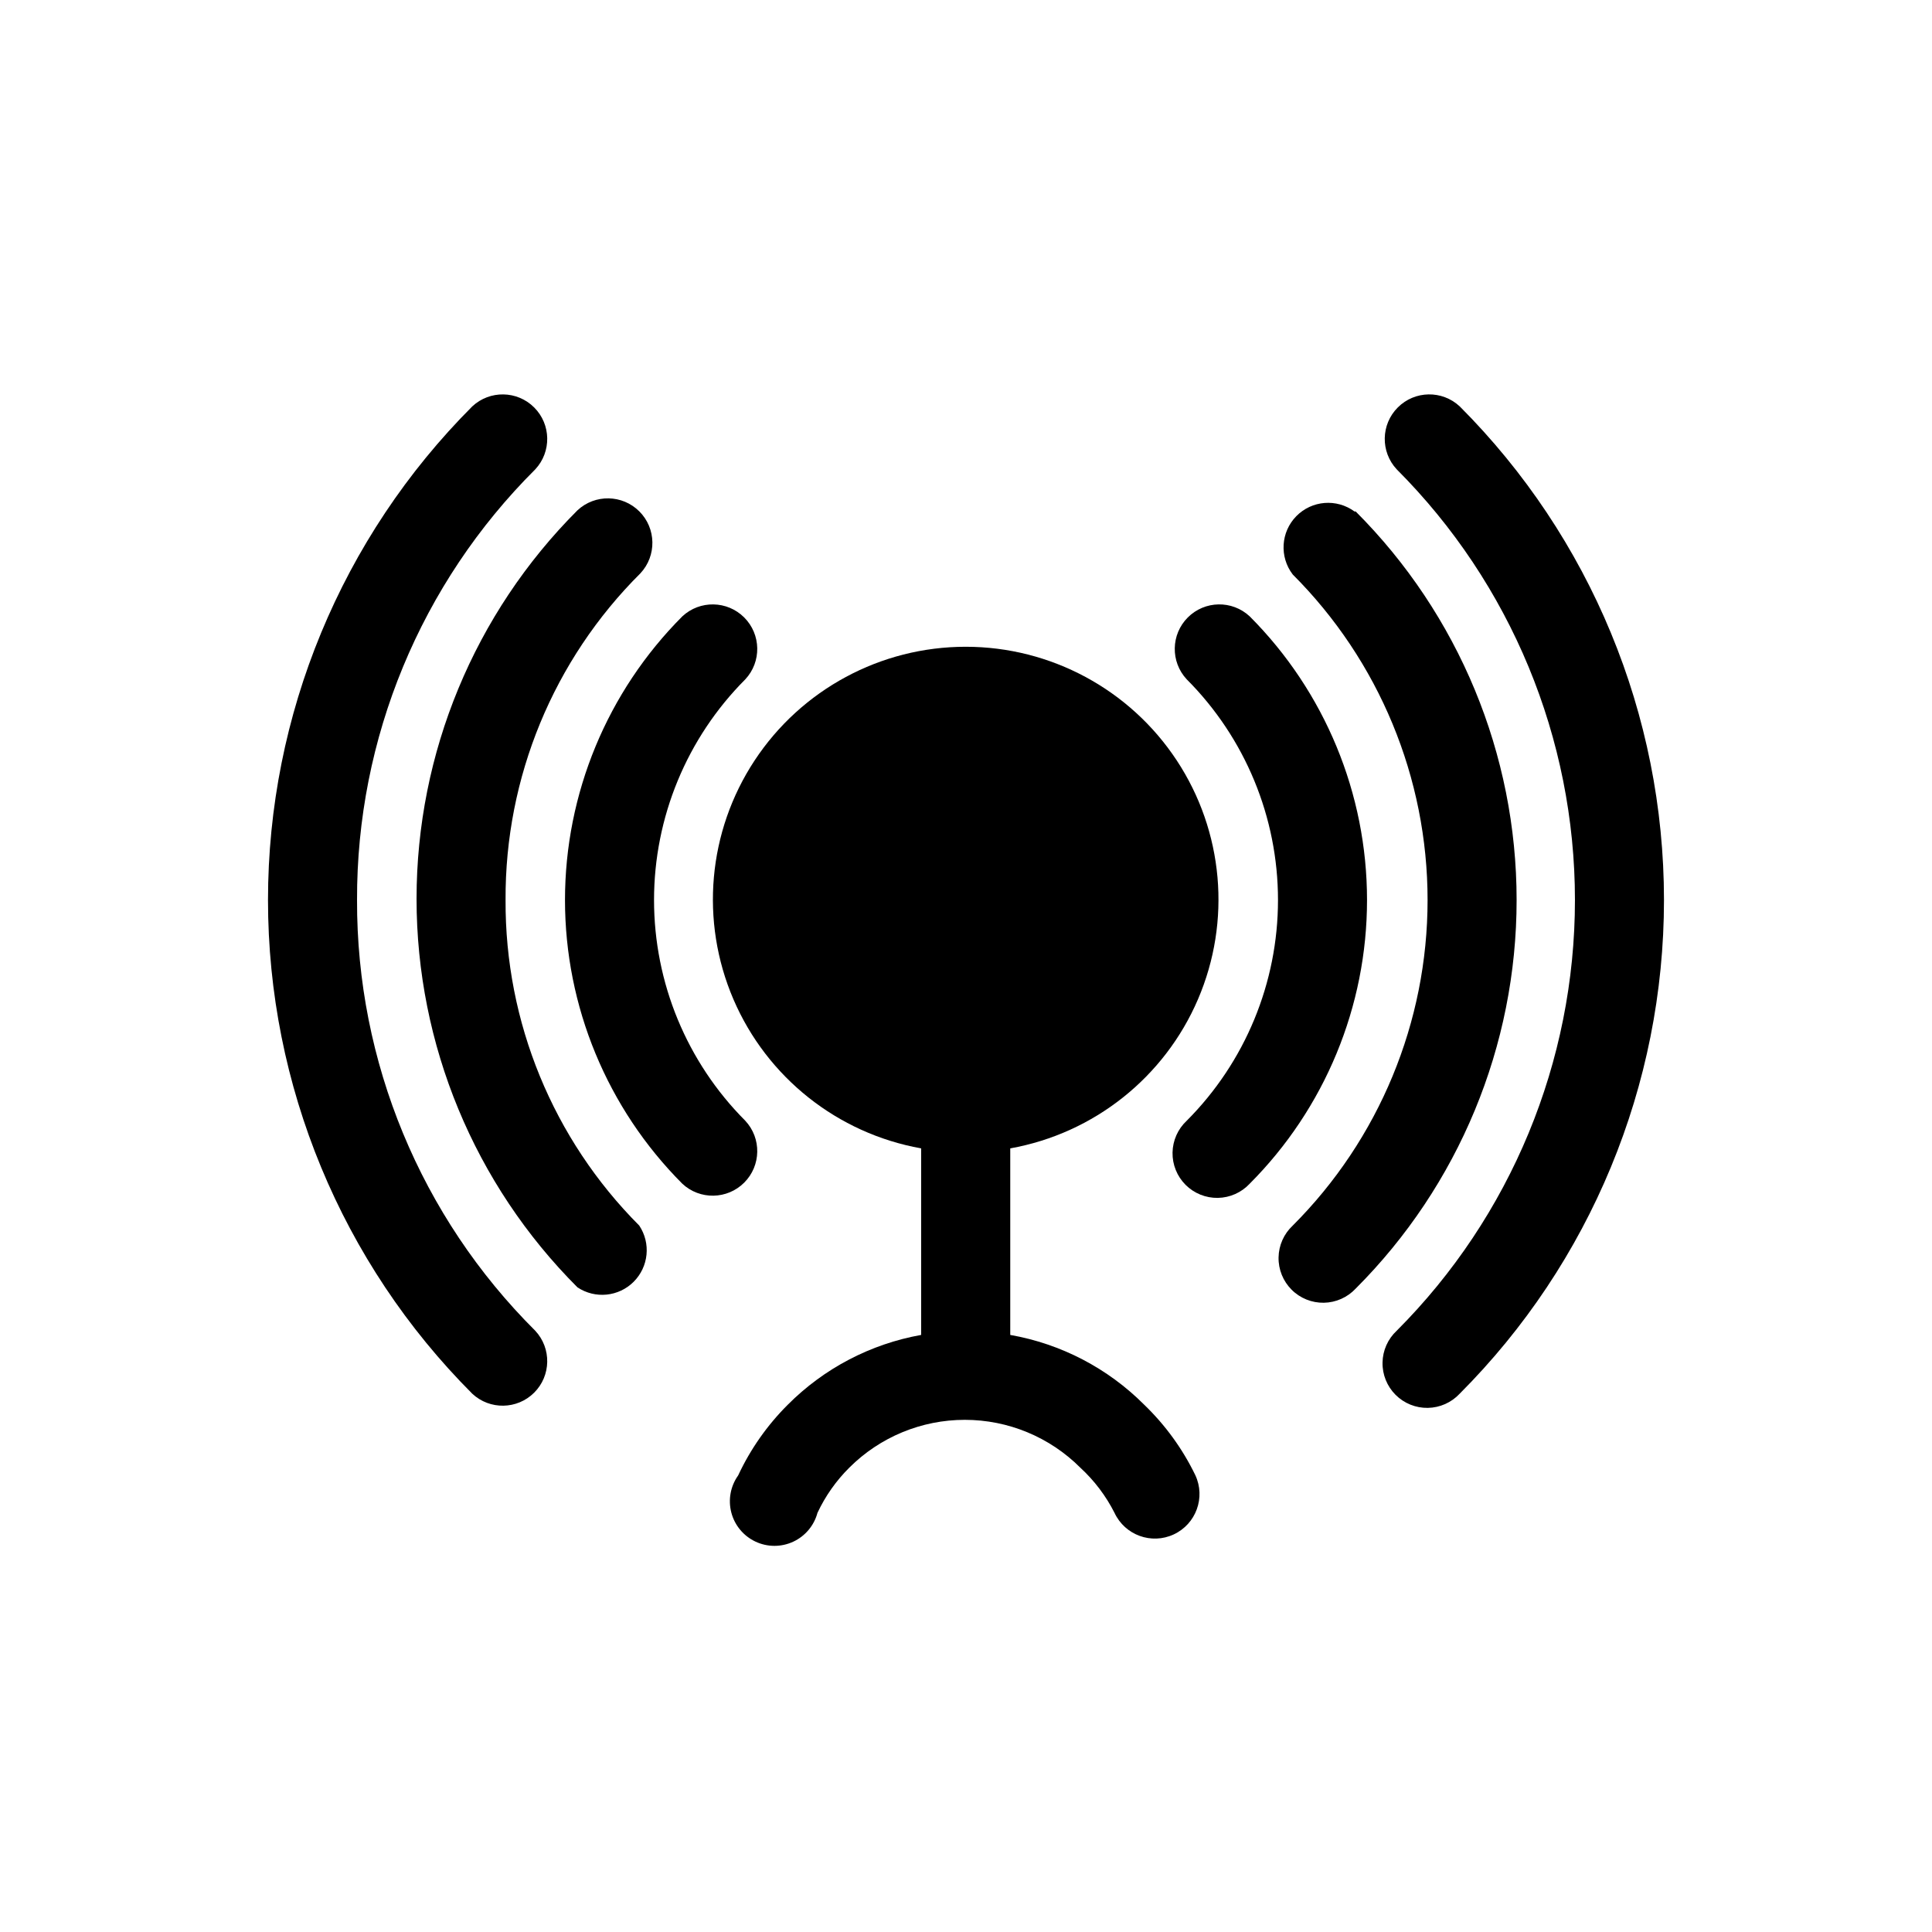
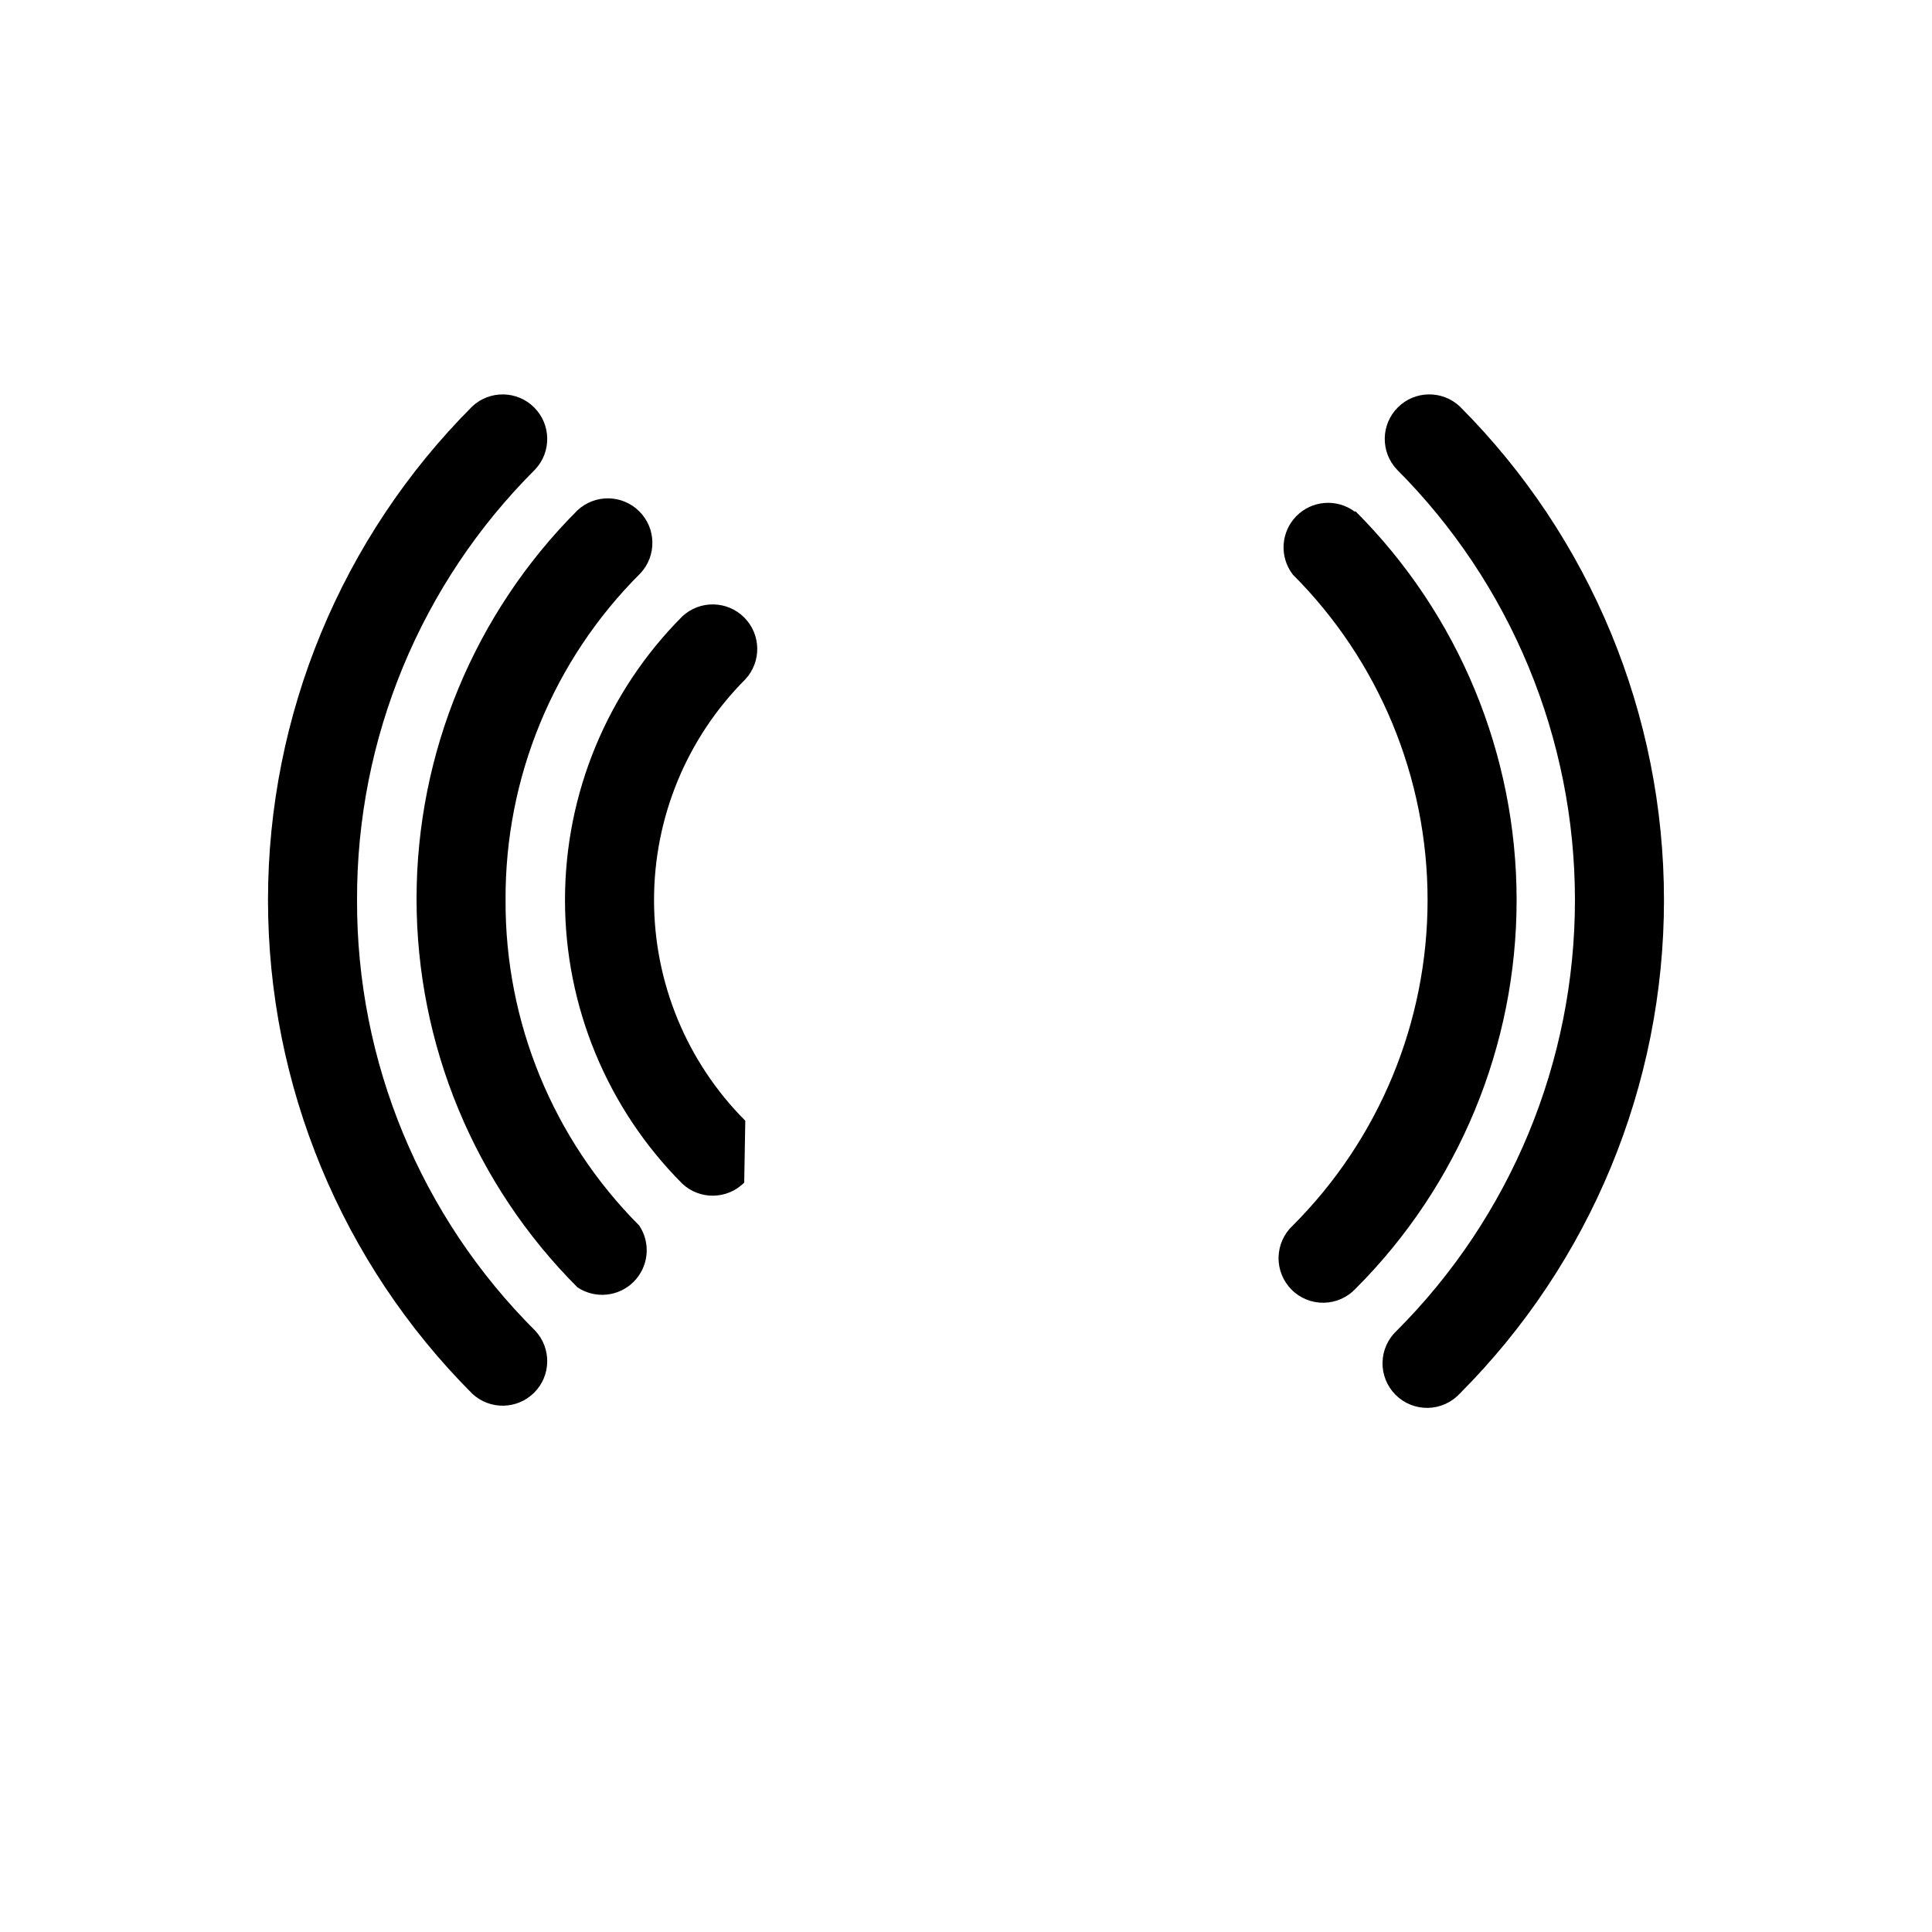
<svg xmlns="http://www.w3.org/2000/svg" fill="#000000" width="800px" height="800px" version="1.1" viewBox="144 144 512 512">
  <g>
-     <path d="m447.23 516.27c-9.648-9.676-22.047-16.137-35.504-18.5v-49.438c22.176-3.969 40.867-18.816 49.754-39.516 8.883-20.699 6.769-44.48-5.625-63.289s-33.41-30.129-55.938-30.129c-22.523 0-43.543 11.32-55.938 30.129s-14.504 42.59-5.621 63.289c8.887 20.699 27.578 35.547 49.754 39.516v49.438c-13.402 2.394-25.742 8.852-35.348 18.5-5.445 5.426-9.895 11.766-13.145 18.734-2.031 2.848-2.695 6.449-1.812 9.836 0.883 3.387 3.223 6.203 6.387 7.695 3.164 1.496 6.828 1.508 10 0.039 3.176-1.473 5.535-4.273 6.441-7.652 2.09-4.449 4.938-8.5 8.426-11.965 8.121-8.125 19.133-12.688 30.621-12.688 11.488 0 22.504 4.562 30.621 12.688 3.711 3.414 6.777 7.469 9.055 11.965 2.762 5.914 9.793 8.469 15.703 5.707 5.914-2.762 8.469-9.793 5.707-15.703-3.375-6.969-7.961-13.285-13.539-18.656z" />
-     <path d="m341.51 441.01c-15.488-15.523-24.184-36.559-24.184-58.488 0-21.93 8.695-42.965 24.184-58.488 4.336-4.652 4.207-11.906-0.289-16.402-4.496-4.496-11.746-4.625-16.398-0.289-19.91 19.953-31.094 46.992-31.094 75.18s11.184 55.223 31.094 75.176c4.652 4.336 11.902 4.207 16.398-0.289s4.625-11.746 0.289-16.398z" />
-     <path d="m475.18 307.34c-4.652-4.336-11.902-4.207-16.398 0.289-4.496 4.496-4.625 11.75-0.289 16.402 15.488 15.523 24.188 36.559 24.188 58.488 0 21.93-8.699 42.965-24.188 58.488-2.344 2.184-3.699 5.227-3.758 8.43-0.055 3.203 1.191 6.293 3.457 8.559s5.356 3.512 8.559 3.457c3.203-0.059 6.246-1.414 8.43-3.758 19.91-19.953 31.094-46.988 31.094-75.176s-11.184-55.227-31.094-75.18z" />
+     <path d="m341.51 441.01c-15.488-15.523-24.184-36.559-24.184-58.488 0-21.93 8.695-42.965 24.184-58.488 4.336-4.652 4.207-11.906-0.289-16.402-4.496-4.496-11.746-4.625-16.398-0.289-19.91 19.953-31.094 46.992-31.094 75.18s11.184 55.223 31.094 75.176c4.652 4.336 11.902 4.207 16.398-0.289z" />
    <path d="m277.98 382.52c-0.168-32.488 12.707-63.684 35.742-86.594 4.332-4.652 4.207-11.902-0.289-16.398-4.5-4.496-11.75-4.625-16.402-0.289-27.305 27.309-42.641 64.348-42.641 102.96 0 38.617 15.336 75.656 42.641 102.96 4.684 3.121 10.918 2.504 14.898-1.477 3.977-3.977 4.598-10.211 1.477-14.895-22.84-22.887-35.594-53.945-35.426-86.277z" />
    <path d="m502.96 279.55c-4.734-3.481-11.309-2.953-15.426 1.242-4.117 4.195-4.519 10.781-0.949 15.449 22.883 22.883 35.738 53.918 35.738 86.277 0 32.359-12.855 63.395-35.738 86.277-2.344 2.184-3.699 5.227-3.754 8.43-0.059 3.203 1.191 6.293 3.457 8.559 2.262 2.266 5.352 3.512 8.555 3.457 3.203-0.059 6.246-1.414 8.434-3.758 27.301-27.309 42.641-64.348 42.641-102.96 0-38.621-15.34-75.656-42.641-102.97z" />
    <path d="m238.62 382.52c-0.129-42.828 16.879-83.93 47.234-114.14 4.332-4.652 4.207-11.902-0.289-16.398-4.5-4.5-11.75-4.625-16.402-0.289-34.668 34.715-54.141 81.77-54.141 130.83s19.473 96.117 54.141 130.83c4.652 4.336 11.902 4.207 16.402-0.289 4.496-4.496 4.621-11.746 0.289-16.398-30.355-30.215-47.363-71.316-47.234-114.14z" />
    <path d="m530.83 251.69c-4.652-4.336-11.902-4.211-16.398 0.289-4.5 4.496-4.625 11.746-0.289 16.398 30.246 30.285 47.234 71.34 47.234 114.14 0 42.801-16.988 83.855-47.234 114.14-2.348 2.184-3.703 5.227-3.758 8.43-0.059 3.203 1.191 6.293 3.457 8.559s5.356 3.512 8.559 3.457c3.203-0.059 6.246-1.414 8.43-3.758 34.668-34.715 54.141-81.77 54.141-130.83s-19.473-96.117-54.141-130.83z" />
  </g>
</svg>